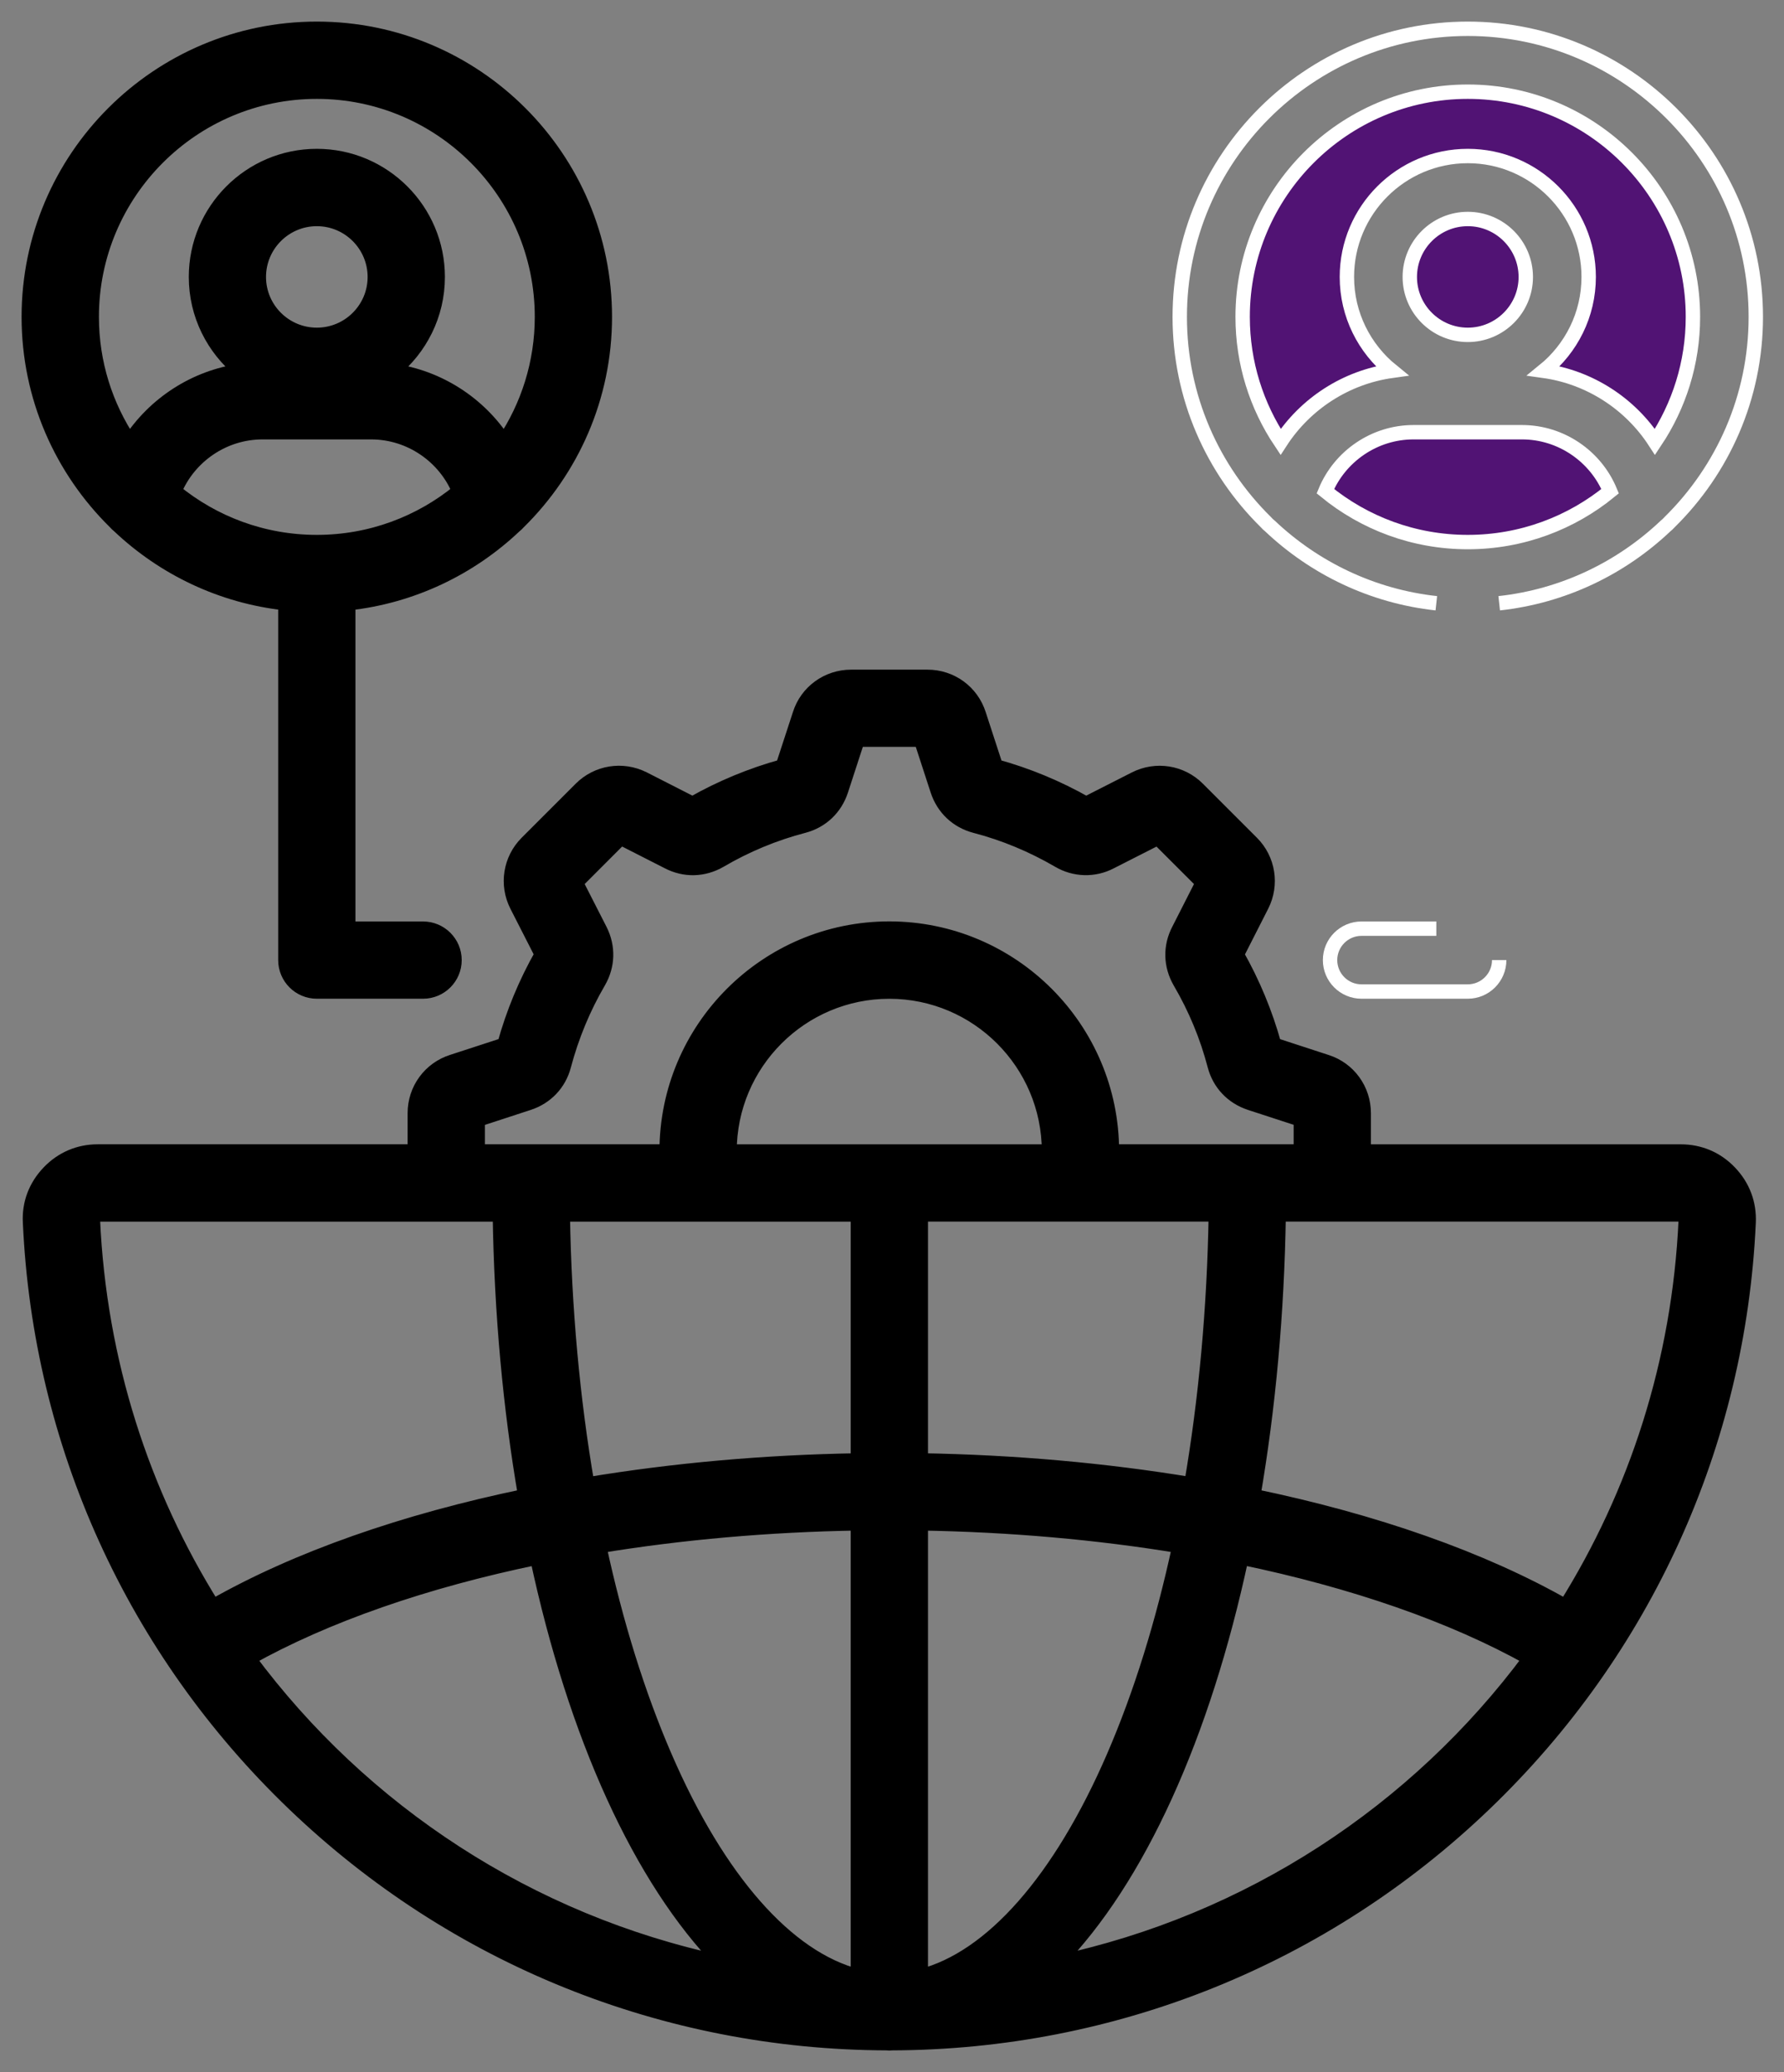
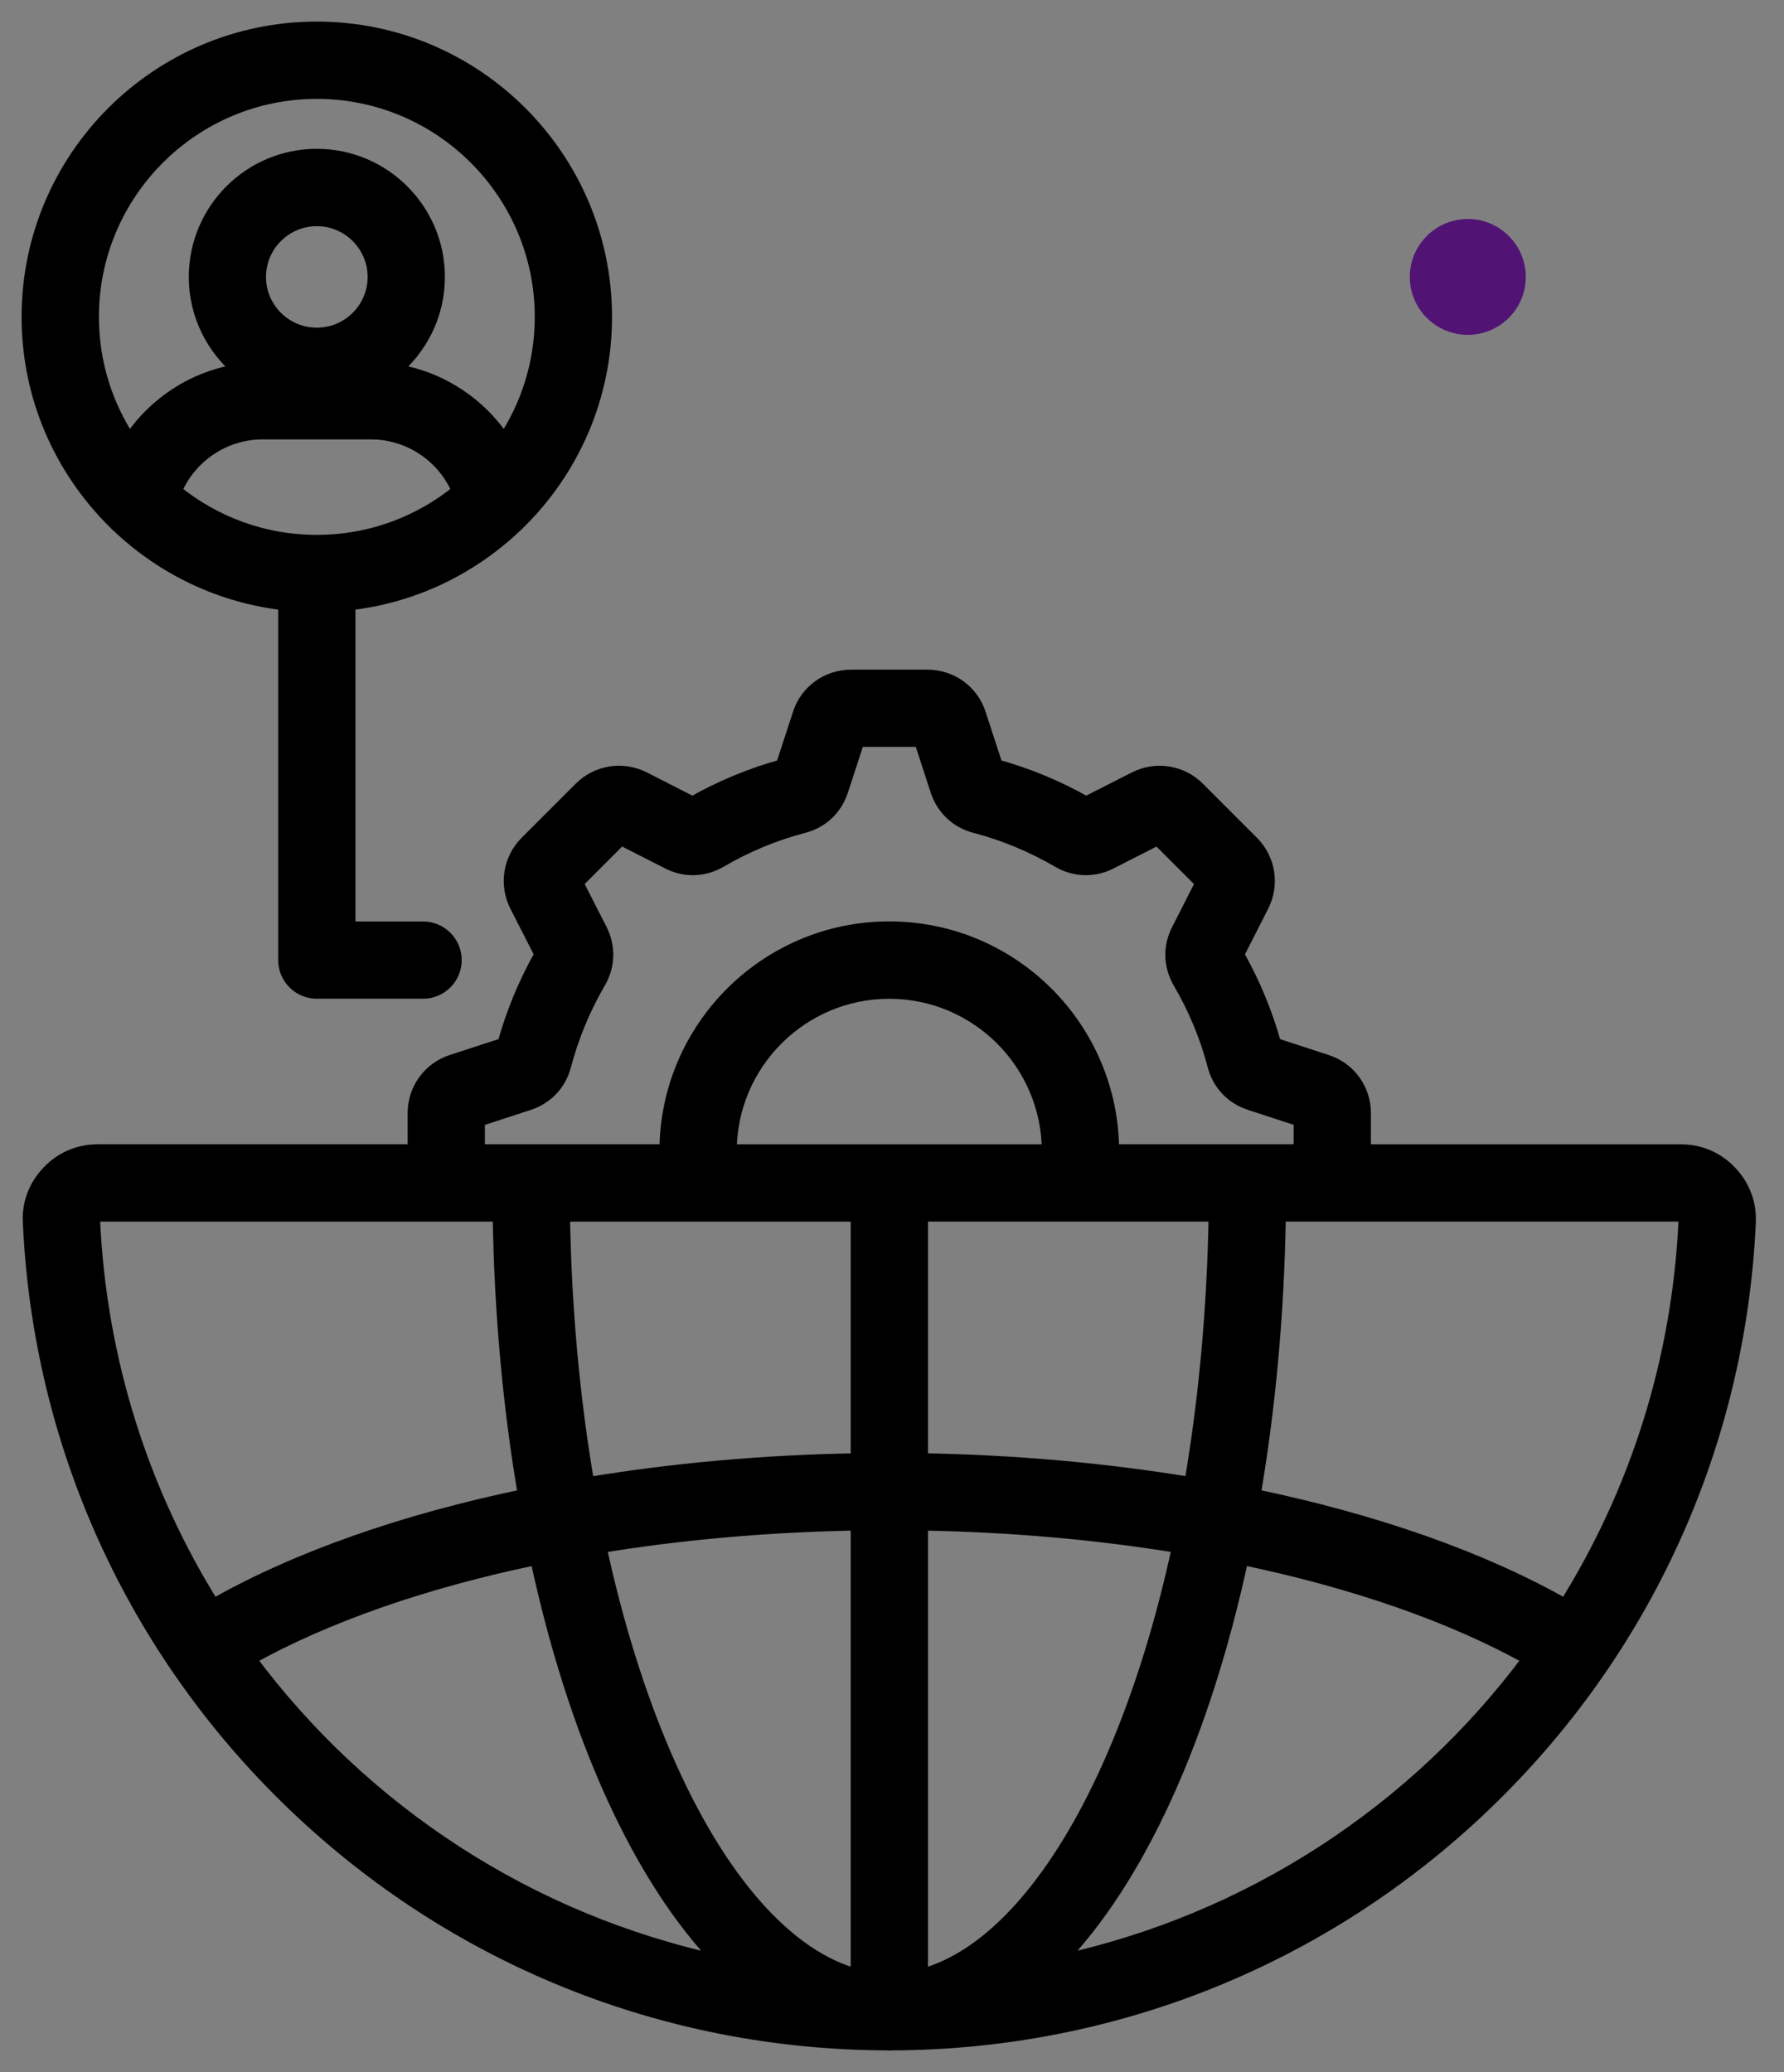
<svg xmlns="http://www.w3.org/2000/svg" width="62" height="72" viewBox="0 0 62 72" fill="none">
  <rect x="0" y="0" width="62" height="72" fill="#808080" stroke="none" />
  <path d="M58.412 40.011H47.394V38.678C47.394 37.858 46.87 37.14 46.098 36.895L44.284 36.303C43.983 35.211 43.545 34.157 42.984 33.167L43.852 31.46C44.219 30.734 44.08 29.86 43.506 29.286L41.626 27.406C41.052 26.832 40.178 26.694 39.451 27.061L37.746 27.928C36.748 27.362 35.694 26.926 34.608 26.628L34.019 24.822C33.772 24.041 33.054 23.518 32.233 23.518H29.578C28.758 23.518 28.04 24.043 27.796 24.814L27.203 26.628C26.111 26.929 25.057 27.365 24.067 27.928L22.358 27.057C21.631 26.694 20.757 26.833 20.186 27.406L18.306 29.286C17.732 29.86 17.592 30.734 17.961 31.462L18.829 33.163C18.27 34.146 17.833 35.2 17.528 36.302L15.72 36.891C14.94 37.139 14.416 37.857 14.416 38.677V40.01H3.399C2.74 40.01 2.15 40.263 1.695 40.739C1.234 41.221 1.008 41.824 1.044 42.474C1.391 50.168 4.65 57.346 10.224 62.686C15.79 68.021 23.096 70.967 30.807 70.993C30.84 70.996 30.874 70.999 30.907 70.999C30.94 70.999 30.974 70.997 31.007 70.993C38.715 70.967 46.022 68.021 51.587 62.686C57.16 57.346 60.421 50.167 60.771 42.474V42.471C60.799 41.816 60.572 41.216 60.116 40.739C59.662 40.263 59.071 40.011 58.412 40.011ZM16.604 38.904L18.367 38.328C18.984 38.126 19.434 37.652 19.598 37.027C19.87 36.001 20.275 35.024 20.804 34.117C21.131 33.554 21.15 32.899 20.856 32.319L20.014 30.669L21.573 29.109L23.211 29.943C23.791 30.247 24.45 30.232 25.023 29.9C25.936 29.365 26.912 28.96 27.93 28.695C28.554 28.53 29.029 28.081 29.231 27.462L29.805 25.701H32.008L32.583 27.465C32.787 28.084 33.263 28.532 33.892 28.697C34.898 28.959 35.876 29.365 36.79 29.898C37.349 30.228 38.026 30.245 38.59 29.95L40.241 29.111L41.8 30.669L40.966 32.309C40.662 32.888 40.677 33.547 41.009 34.12C41.544 35.033 41.949 36.01 42.214 37.025C42.379 37.65 42.828 38.123 43.447 38.327L45.208 38.901V40.009H38.643V40.005C38.643 35.737 35.173 32.265 30.907 32.265C26.64 32.265 23.168 35.736 23.168 40.005V40.009H16.602V38.904H16.604ZM25.354 40.011V40.007C25.354 36.945 27.845 34.454 30.907 34.454C33.967 34.454 36.457 36.945 36.457 40.007V40.011H25.354ZM29.815 42.197V50.745C26.56 50.797 23.388 51.084 20.41 51.579C19.901 48.625 19.611 45.462 19.558 42.197H29.815ZM29.815 52.93V68.668C27.363 68.04 24.965 65.337 23.105 61.033C22.165 58.862 21.4 56.394 20.823 53.719C23.663 53.252 26.696 52.982 29.815 52.93ZM32.001 68.669V52.93C35.12 52.982 38.151 53.251 40.989 53.719C40.412 56.394 39.646 58.862 38.707 61.033C36.846 65.337 34.451 68.041 32.001 68.669ZM32.001 50.744V42.196H42.254C42.2 45.46 41.91 48.622 41.402 51.576C38.425 51.083 35.254 50.797 32.001 50.744ZM3.275 42.251C3.317 42.207 3.338 42.197 3.399 42.197H17.372C17.425 45.654 17.733 48.943 18.255 51.981C14.044 52.853 10.309 54.159 7.403 55.816C4.951 51.898 3.45 47.312 3.227 42.367C3.226 42.325 3.226 42.301 3.275 42.251ZM8.638 57.626C11.326 56.12 14.772 54.927 18.668 54.121C19.998 60.335 22.267 65.306 25.094 68.201C18.393 66.778 12.585 62.946 8.638 57.626ZM36.721 68.2C39.547 65.304 41.813 60.333 43.144 54.119C47.04 54.927 50.487 56.12 53.175 57.626C49.227 62.946 43.42 66.778 36.721 68.2ZM54.41 55.816C51.502 54.158 47.767 52.852 43.555 51.98C44.077 48.942 44.385 45.652 44.438 42.196H58.411C58.472 42.196 58.493 42.206 58.535 42.249C58.581 42.297 58.589 42.323 58.586 42.375C58.363 47.318 56.862 51.9 54.41 55.816ZM3.994 18.14C4.038 18.19 4.084 18.235 4.136 18.276C5.681 19.739 7.691 20.716 9.918 20.96V33.36C9.918 33.964 10.408 34.452 11.011 34.452H14.703C15.306 34.452 15.796 33.963 15.796 33.36C15.796 32.757 15.306 32.268 14.703 32.268H12.103V20.961C14.33 20.718 16.34 19.74 17.885 18.277C17.937 18.236 17.985 18.191 18.027 18.142C19.873 16.325 21.02 13.8 21.02 11.012C21.021 5.491 16.531 1 11.011 1C5.49 1 1 5.491 1 11.011C1 13.8 2.148 16.323 3.994 18.14ZM11.011 11.635C9.899 11.635 8.995 10.733 8.995 9.624C8.995 8.513 9.899 7.609 11.011 7.609C12.122 7.609 13.026 8.513 13.026 9.624C13.026 10.733 12.122 11.635 11.011 11.635ZM12.899 15.018C14.251 15.018 15.455 15.852 15.958 17.067C14.609 18.172 12.886 18.835 11.011 18.835C9.135 18.835 7.412 18.172 6.063 17.067C6.566 15.852 7.77 15.018 9.122 15.018H12.899ZM11.011 3.186C15.325 3.186 18.835 6.696 18.835 11.011C18.835 12.617 18.348 14.11 17.516 15.354C16.657 14.029 15.248 13.108 13.651 12.885C14.602 12.115 15.212 10.94 15.212 9.623C15.212 7.307 13.328 5.421 11.011 5.421C8.693 5.421 6.811 7.307 6.811 9.623C6.811 10.938 7.42 12.114 8.372 12.885C6.775 13.108 5.367 14.029 4.507 15.354C3.674 14.11 3.188 12.617 3.188 11.011C3.186 6.696 6.697 3.186 11.011 3.186Z" fill="black" stroke="black" stroke-width="0.5" />
  <path d="M48.995 9.624C48.995 10.733 49.899 11.635 51.011 11.635C52.121 11.635 53.026 10.733 53.026 9.624C53.026 8.513 52.122 7.609 51.011 7.609C49.899 7.609 48.995 8.513 48.995 9.624Z" fill="#511374" />
-   <path d="M55.957 17.067C55.454 15.852 54.249 15.018 52.897 15.018H49.121C47.769 15.018 46.565 15.852 46.061 17.067C47.411 18.172 49.133 18.835 51.009 18.835C52.885 18.835 54.608 18.172 55.957 17.067Z" fill="#511374" />
-   <path d="M58.835 11.011C58.835 6.696 55.325 3.186 51.011 3.186C46.696 3.186 43.186 6.696 43.186 11.011C43.186 12.617 43.673 14.11 44.505 15.354C45.365 14.029 46.774 13.108 48.37 12.885C47.419 12.114 46.809 10.938 46.809 9.623C46.809 7.305 48.693 5.421 51.011 5.421C53.328 5.421 55.212 7.307 55.212 9.623C55.212 10.94 54.602 12.115 53.651 12.885C55.248 13.108 56.657 14.029 57.516 15.354C58.348 14.11 58.835 12.617 58.835 11.011Z" fill="#511374" />
-   <path d="M49.917 20.961C47.69 20.718 45.681 19.74 44.135 18.277C44.083 18.236 44.035 18.191 43.993 18.142C42.147 16.325 41 13.8 41 11.011C41 5.491 45.491 1 51.011 1C56.53 1 61.021 5.491 61.02 11.011C61.02 13.798 59.873 16.323 58.027 18.14C57.983 18.19 57.935 18.236 57.883 18.277C56.339 19.74 54.329 20.718 52.102 20.961M49.917 32.268H47.316C46.714 32.268 46.224 32.757 46.224 33.36C46.224 33.963 46.714 34.452 47.316 34.452H51.009C51.612 34.452 52.102 33.963 52.102 33.36M51.011 11.635C49.899 11.635 48.995 10.733 48.995 9.624C48.995 8.513 49.899 7.609 51.011 7.609C52.122 7.609 53.026 8.513 53.026 9.624C53.026 10.733 52.121 11.635 51.011 11.635ZM52.897 15.018C54.249 15.018 55.454 15.852 55.957 17.067C54.608 18.172 52.885 18.835 51.009 18.835C49.133 18.835 47.411 18.172 46.061 17.067C46.565 15.852 47.769 15.018 49.121 15.018H52.897ZM51.011 3.186C55.325 3.186 58.835 6.696 58.835 11.011C58.835 12.617 58.348 14.11 57.516 15.354C56.657 14.029 55.248 13.108 53.651 12.885C54.602 12.115 55.212 10.94 55.212 9.623C55.212 7.307 53.328 5.421 51.011 5.421C48.693 5.421 46.809 7.305 46.809 9.623C46.809 10.938 47.419 12.114 48.37 12.885C46.774 13.108 45.365 14.029 44.505 15.354C43.673 14.11 43.186 12.617 43.186 11.011C43.186 6.696 46.696 3.186 51.011 3.186Z" stroke="white" stroke-width="0.5" />
</svg>